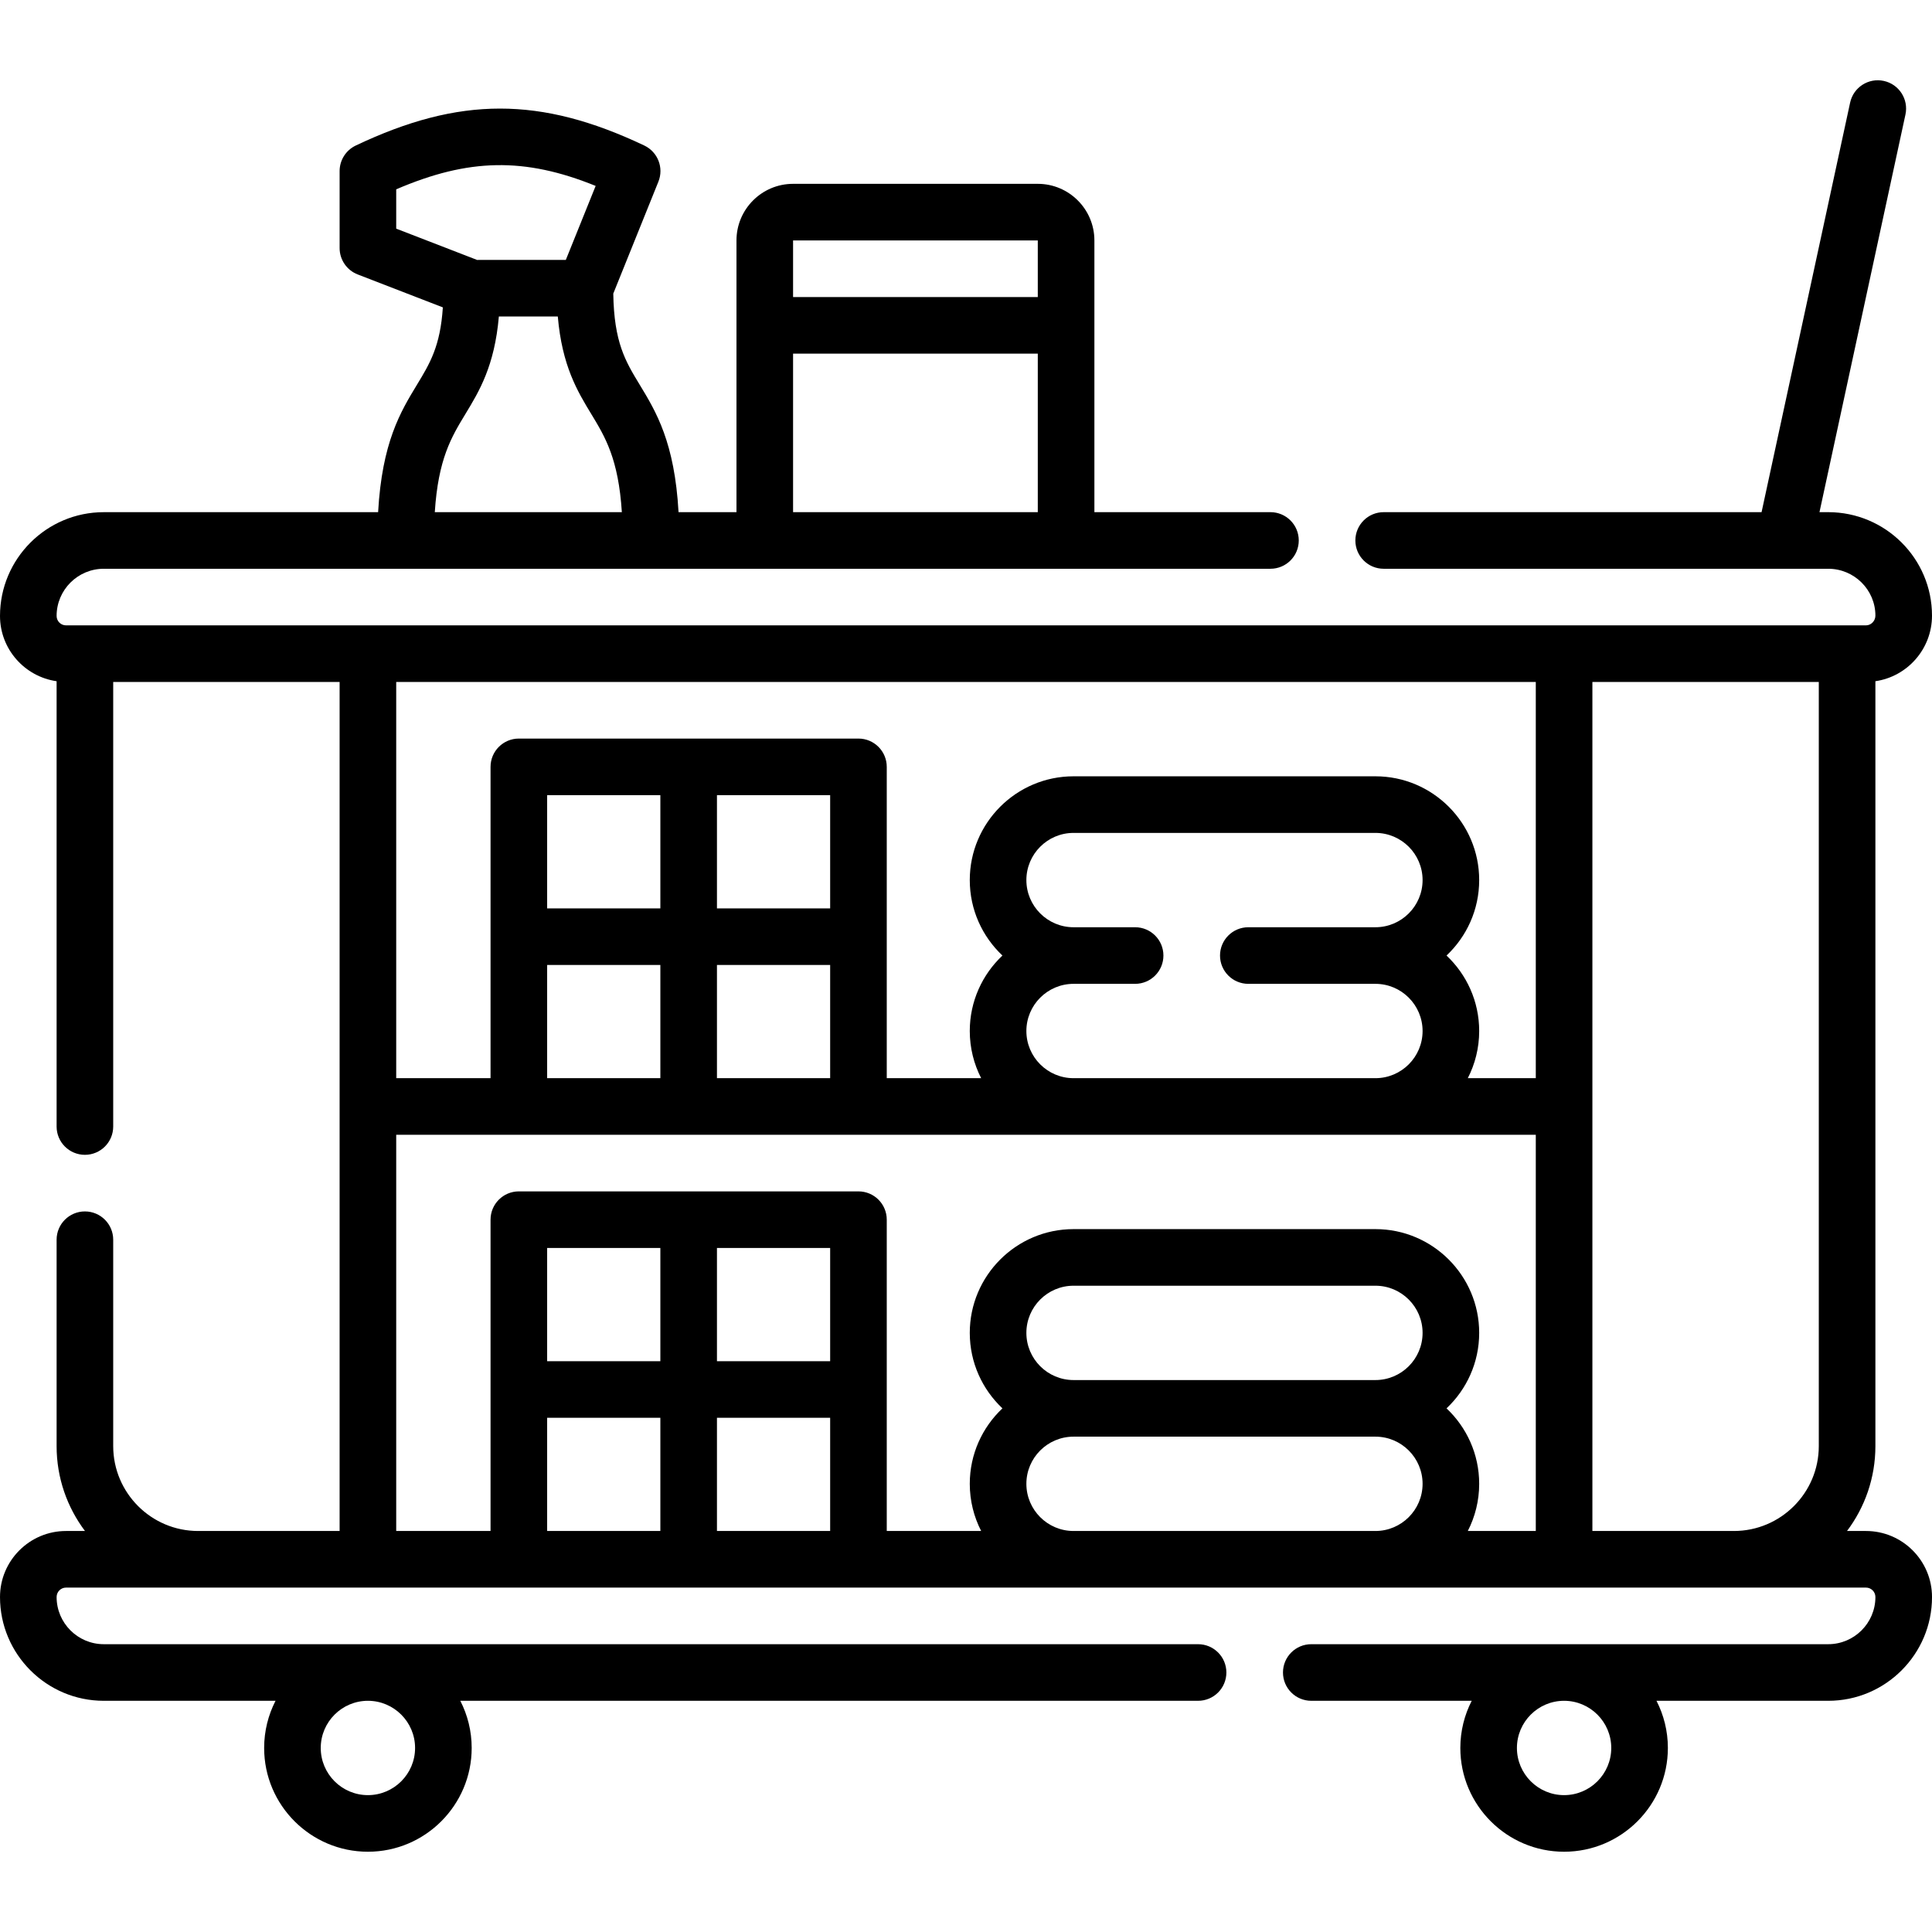
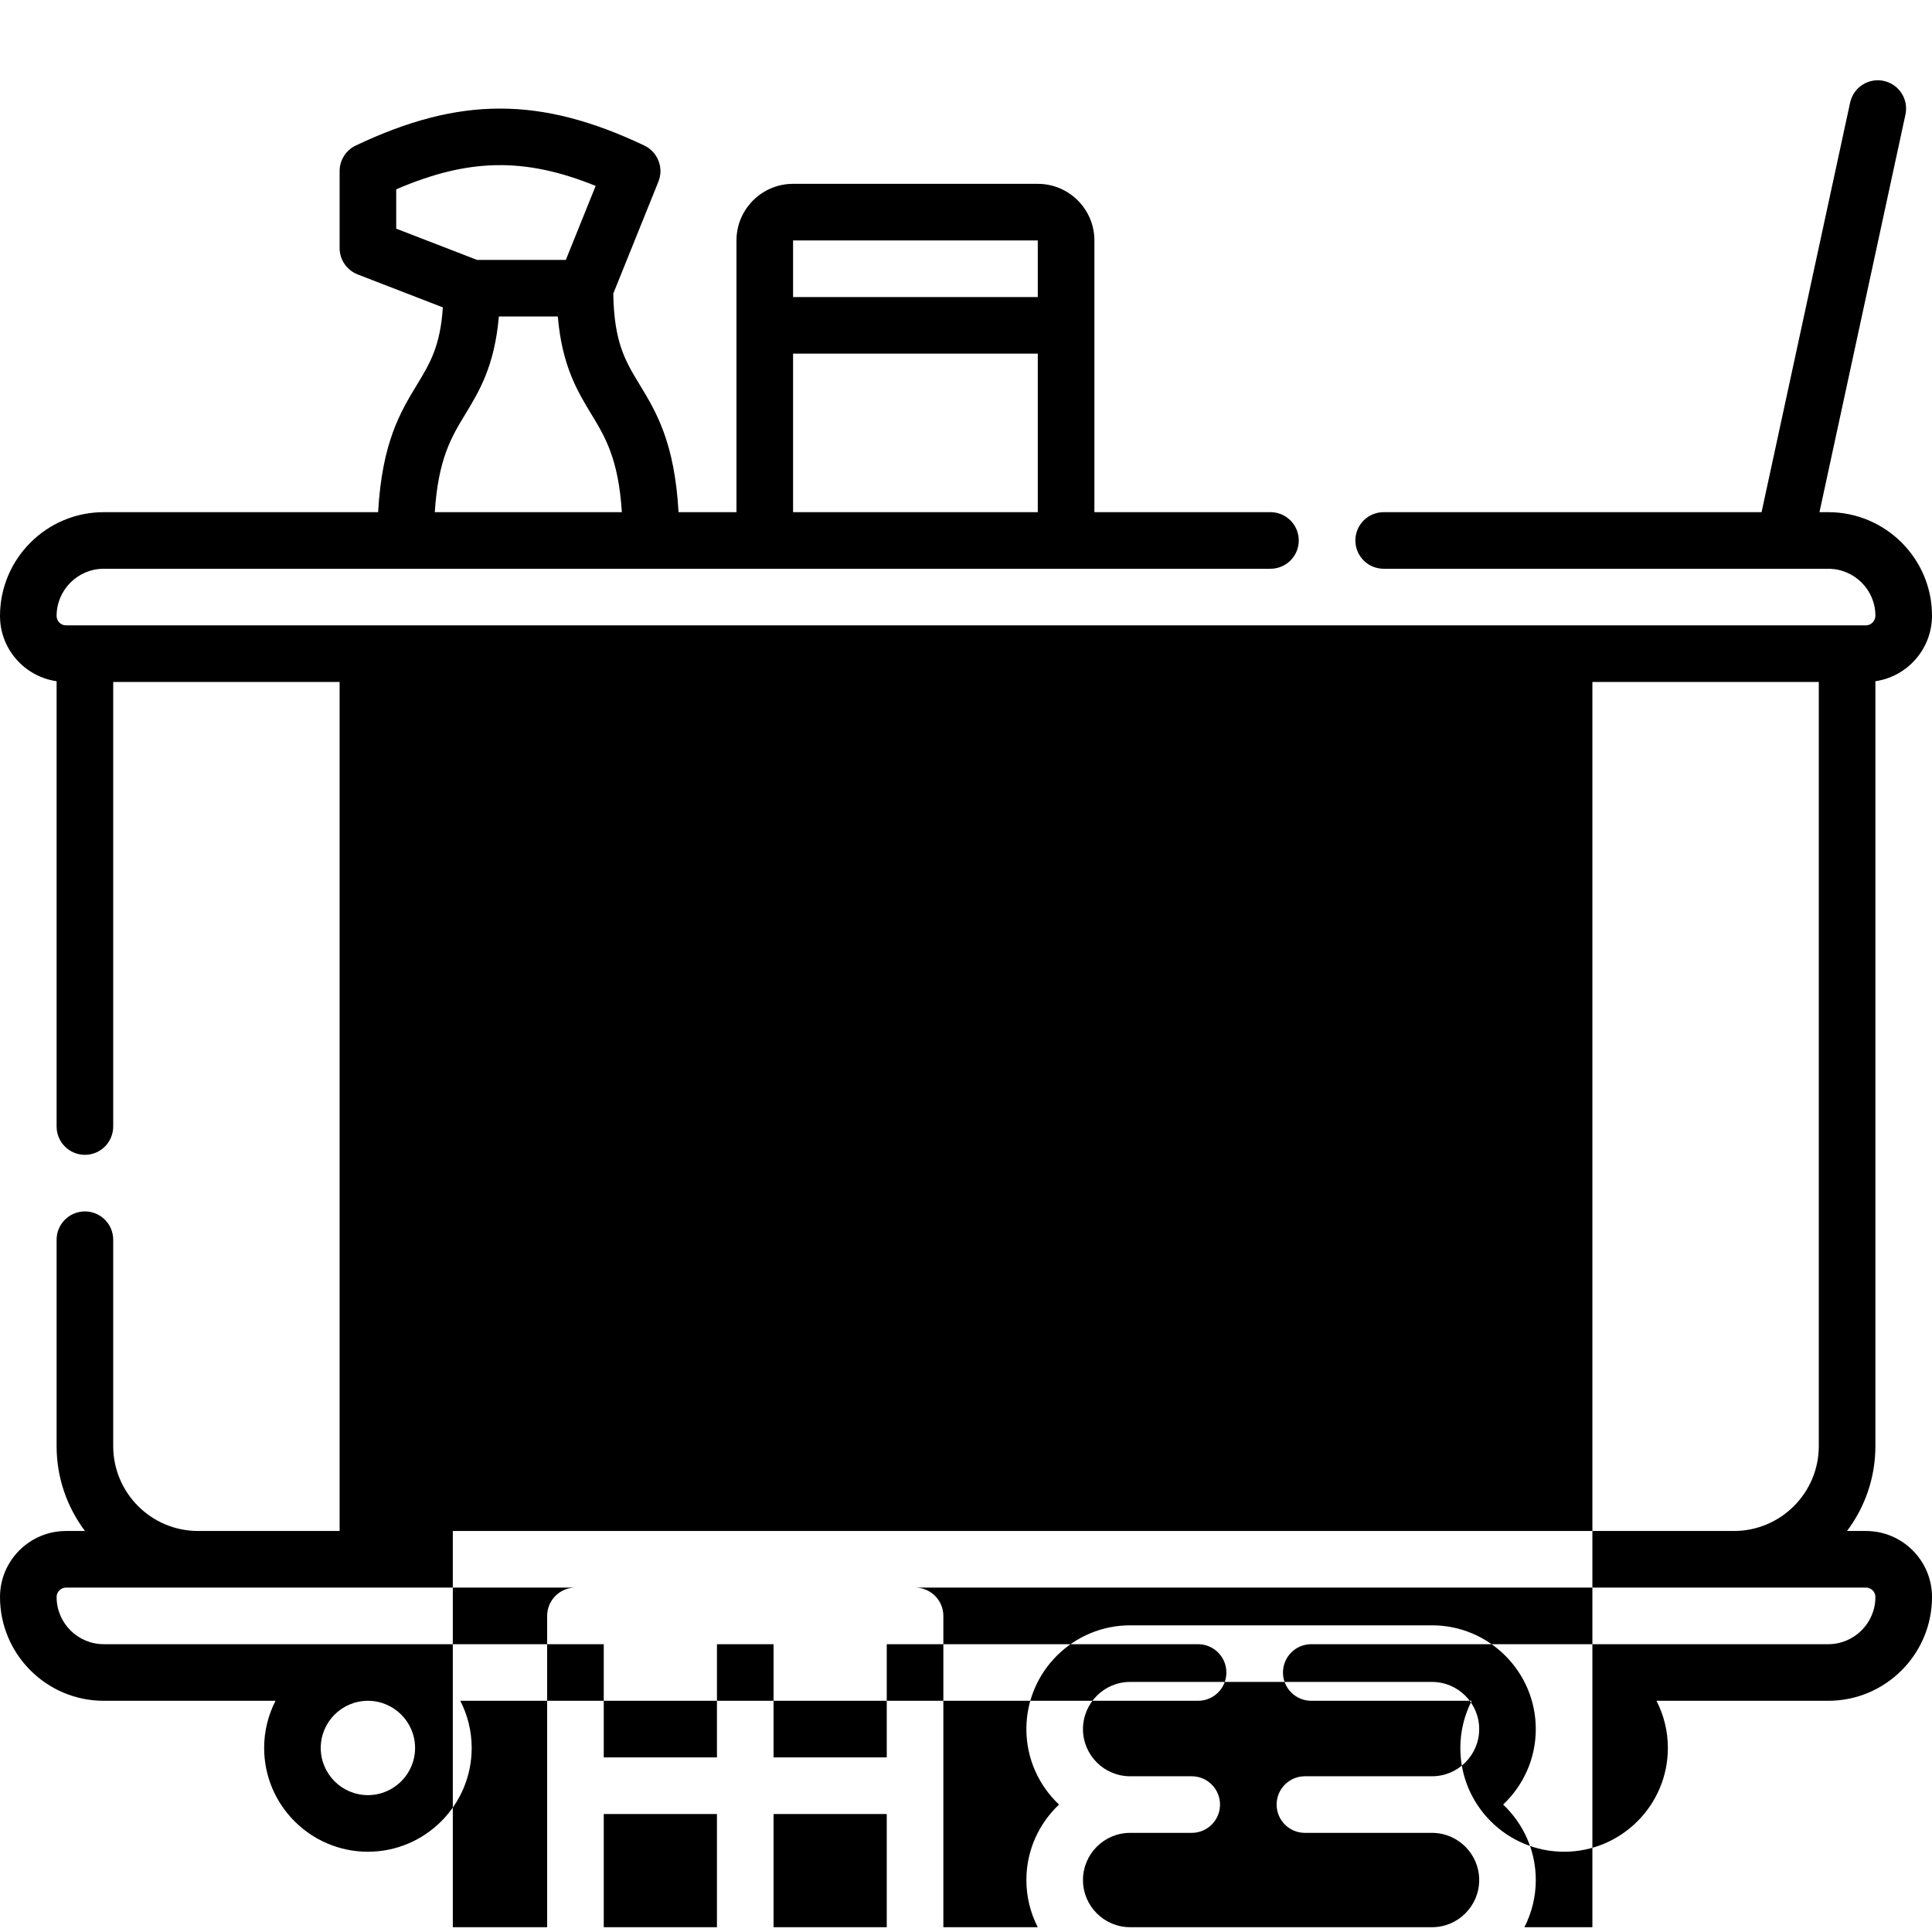
<svg xmlns="http://www.w3.org/2000/svg" id="Capa_1" height="512" viewBox="0 0 512 512" width="512">
  <g>
-     <path d="m494.5 405.728h-5.021c4.719-6.272 7.521-14.064 7.521-22.5v-202.7c8.466-1.225 15-8.539 15-17.377 0-15.121-12.336-27.423-27.5-27.423h-2.32l22.784-105.369c.876-4.049-1.696-8.04-5.745-8.915-4.053-.881-8.04 1.697-8.916 5.745l-23.469 108.539h-100.148c-4.143 0-7.5 3.357-7.5 7.5s3.357 7.5 7.5 7.5h117.814c6.893 0 12.5 5.573 12.5 12.423 0 1.397-1.145 2.577-2.5 2.577h-477c-1.379 0-2.5-1.121-2.5-2.5 0-6.893 5.607-12.5 12.5-12.5h309.186c4.143 0 7.5-3.357 7.5-7.5s-3.357-7.5-7.5-7.5h-46.661v-72.01c0-8.271-6.729-15-15-15h-64.852c-8.271 0-15 6.729-15 15v72.011h-15.353c-1.04-18.511-5.931-26.583-10.306-33.792-3.776-6.221-6.786-11.178-6.99-24.133l11.957-29.661c1.483-3.68-.156-7.879-3.741-9.58-27.509-13.05-48.943-13.052-76.454 0-2.618 1.242-4.286 3.879-4.286 6.776v20.396c0 3.098 1.905 5.877 4.794 6.995l22.564 8.728c-.67 10.304-3.448 14.881-6.847 20.479-4.376 7.209-9.267 15.282-10.307 33.793h-72.704c-15.164 0-27.5 12.336-27.5 27.5 0 8.798 6.534 16.081 15 17.3v118.01c0 4.143 3.357 7.5 7.5 7.5s7.5-3.357 7.5-7.5v-117.812h60v225h-37.5c-12.406 0-22.5-10.094-22.5-22.5v-54.689c0-4.143-3.357-7.5-7.5-7.5s-7.5 3.357-7.5 7.5v54.689c0 8.436 2.801 16.228 7.52 22.5h-5.02c-9.649 0-17.5 7.851-17.5 17.5 0 15.164 12.336 27.5 27.5 27.5h45.518c-1.924 3.753-3.018 8-3.018 12.5 0 15.163 12.337 27.5 27.5 27.5s27.5-12.337 27.5-27.5c0-4.5-1.094-8.747-3.018-12.5h195.518c4.143 0 7.5-3.357 7.5-7.5s-3.357-7.5-7.5-7.5h-290c-6.893 0-12.5-5.607-12.5-12.5 0-1.379 1.121-2.5 2.5-2.5h477c1.379 0 2.5 1.121 2.5 2.5 0 6.893-5.607 12.5-12.5 12.5h-137c-4.143 0-7.5 3.357-7.5 7.5s3.357 7.5 7.5 7.5h42.518c-1.924 3.753-3.018 8-3.018 12.5 0 15.163 12.337 27.5 27.5 27.5s27.5-12.337 27.5-27.5c0-4.5-1.094-8.747-3.018-12.5h45.518c15.164 0 27.5-12.336 27.5-27.5 0-9.649-7.851-17.5-17.5-17.5zm-219.476-342.01v15h-64.852v-15zm-64.851 30h64.852v42.011h-64.852zm-105.173-33.124v-10.42c19.147-8.236 34.023-8.538 52.854-.906l-7.905 19.608h-23.092c-.131 0-.258.014-.387.022zm18.334 49.126c3.661-6.03 7.735-12.75 8.869-25.844h15.619c1.134 13.094 5.208 19.814 8.868 25.844 3.692 6.082 7.204 11.88 8.108 26.009h-49.573c.905-14.129 4.417-19.928 8.109-26.009zm-13.334 353.508c0 6.893-5.607 12.5-12.5 12.5s-12.5-5.607-12.5-12.5 5.607-12.5 12.5-12.5 12.5 5.608 12.5 12.5zm312-57.5v-225h60v202.5c0 12.406-10.094 22.5-22.5 22.5zm-15-225v105h-18.018c1.924-3.753 3.018-8 3.018-12.5 0-7.875-3.333-14.982-8.655-20 5.323-5.018 8.655-12.125 8.655-20 0-15.163-12.337-27.5-27.5-27.5h-80c-15.163 0-27.5 12.337-27.5 27.5 0 7.875 3.333 14.982 8.655 20-5.323 5.018-8.655 12.125-8.655 20 0 4.5 1.094 8.747 3.018 12.5h-25.018v-82.5c0-4.143-3.357-7.5-7.5-7.5h-90c-4.143 0-7.5 3.357-7.5 7.5v82.5h-25v-105zm-135 92.5c0-6.893 5.607-12.5 12.5-12.5h16.318c4.143 0 7.5-3.357 7.5-7.5s-3.357-7.5-7.5-7.5h-16.318c-6.893 0-12.5-5.607-12.5-12.5s5.607-12.5 12.5-12.5h80c6.893 0 12.5 5.607 12.5 12.5s-5.607 12.5-12.5 12.5h-33.682c-4.143 0-7.5 3.357-7.5 7.5s3.357 7.5 7.5 7.5h33.682c6.893 0 12.5 5.607 12.5 12.5s-5.607 12.5-12.5 12.5h-80c-6.893 0-12.5-5.607-12.5-12.5zm-52-32.5h-30v-30h30zm-45 0h-30v-30h30zm-30 15h30v30h-30zm45 0h30v30h-30zm-85 45h259.5 42.5v105h-18.018c1.924-3.753 3.018-8 3.018-12.5 0-7.875-3.333-14.982-8.655-20 5.323-5.018 8.655-12.125 8.655-20 0-15.163-12.337-27.5-27.5-27.5h-80c-15.163 0-27.5 12.337-27.5 27.5 0 7.875 3.333 14.982 8.655 20-5.323 5.018-8.655 12.125-8.655 20 0 4.5 1.094 8.747 3.018 12.5h-25.018v-82.5c0-4.143-3.357-7.5-7.5-7.5h-90c-4.143 0-7.5 3.357-7.5 7.5v82.5h-25zm167 52.5c0-6.893 5.607-12.5 12.5-12.5h80c6.893 0 12.5 5.607 12.5 12.5s-5.607 12.5-12.5 12.5h-80c-6.893 0-12.5-5.607-12.5-12.5zm-52 7.5h-30v-30h30zm-45 0h-30v-30h30zm-30 15h30v30h-30zm45 0h30v30h-30zm94.5 30c-6.893 0-12.5-5.607-12.5-12.5s5.607-12.5 12.5-12.5h80c6.893 0 12.5 5.607 12.5 12.5s-5.607 12.5-12.5 12.5zm142.5 57.5c0 6.893-5.607 12.5-12.5 12.5s-12.5-5.607-12.5-12.5 5.607-12.5 12.5-12.5 12.5 5.608 12.5 12.5z" />
+     <path d="m494.5 405.728h-5.021c4.719-6.272 7.521-14.064 7.521-22.5v-202.7c8.466-1.225 15-8.539 15-17.377 0-15.121-12.336-27.423-27.5-27.423h-2.32l22.784-105.369c.876-4.049-1.696-8.04-5.745-8.915-4.053-.881-8.04 1.697-8.916 5.745l-23.469 108.539h-100.148c-4.143 0-7.5 3.357-7.5 7.5s3.357 7.5 7.5 7.5h117.814c6.893 0 12.5 5.573 12.5 12.423 0 1.397-1.145 2.577-2.5 2.577h-477c-1.379 0-2.5-1.121-2.5-2.5 0-6.893 5.607-12.5 12.5-12.5h309.186c4.143 0 7.5-3.357 7.5-7.5s-3.357-7.5-7.5-7.5h-46.661v-72.01c0-8.271-6.729-15-15-15h-64.852c-8.271 0-15 6.729-15 15v72.011h-15.353c-1.04-18.511-5.931-26.583-10.306-33.792-3.776-6.221-6.786-11.178-6.99-24.133l11.957-29.661c1.483-3.68-.156-7.879-3.741-9.58-27.509-13.05-48.943-13.052-76.454 0-2.618 1.242-4.286 3.879-4.286 6.776v20.396c0 3.098 1.905 5.877 4.794 6.995l22.564 8.728c-.67 10.304-3.448 14.881-6.847 20.479-4.376 7.209-9.267 15.282-10.307 33.793h-72.704c-15.164 0-27.5 12.336-27.5 27.5 0 8.798 6.534 16.081 15 17.3v118.01c0 4.143 3.357 7.5 7.5 7.5s7.5-3.357 7.5-7.5v-117.812h60v225h-37.5c-12.406 0-22.5-10.094-22.5-22.5v-54.689c0-4.143-3.357-7.5-7.5-7.5s-7.5 3.357-7.5 7.5v54.689c0 8.436 2.801 16.228 7.52 22.5h-5.02c-9.649 0-17.5 7.851-17.5 17.5 0 15.164 12.336 27.5 27.5 27.5h45.518c-1.924 3.753-3.018 8-3.018 12.5 0 15.163 12.337 27.5 27.5 27.5s27.5-12.337 27.5-27.5c0-4.5-1.094-8.747-3.018-12.5h195.518c4.143 0 7.5-3.357 7.5-7.5s-3.357-7.5-7.5-7.5h-290c-6.893 0-12.5-5.607-12.5-12.5 0-1.379 1.121-2.5 2.5-2.5h477c1.379 0 2.5 1.121 2.5 2.5 0 6.893-5.607 12.5-12.5 12.5h-137c-4.143 0-7.5 3.357-7.5 7.5s3.357 7.5 7.5 7.5h42.518c-1.924 3.753-3.018 8-3.018 12.5 0 15.163 12.337 27.5 27.5 27.5s27.5-12.337 27.5-27.5c0-4.5-1.094-8.747-3.018-12.5h45.518c15.164 0 27.5-12.336 27.5-27.5 0-9.649-7.851-17.5-17.5-17.5zm-219.476-342.01v15h-64.852v-15zm-64.851 30h64.852v42.011h-64.852zm-105.173-33.124v-10.42c19.147-8.236 34.023-8.538 52.854-.906l-7.905 19.608h-23.092c-.131 0-.258.014-.387.022zm18.334 49.126c3.661-6.03 7.735-12.75 8.869-25.844h15.619c1.134 13.094 5.208 19.814 8.868 25.844 3.692 6.082 7.204 11.88 8.108 26.009h-49.573c.905-14.129 4.417-19.928 8.109-26.009zm-13.334 353.508c0 6.893-5.607 12.5-12.5 12.5s-12.5-5.607-12.5-12.5 5.607-12.5 12.5-12.5 12.5 5.608 12.5 12.5zm312-57.5v-225h60v202.5c0 12.406-10.094 22.5-22.5 22.5zv105h-18.018c1.924-3.753 3.018-8 3.018-12.5 0-7.875-3.333-14.982-8.655-20 5.323-5.018 8.655-12.125 8.655-20 0-15.163-12.337-27.5-27.5-27.5h-80c-15.163 0-27.5 12.337-27.5 27.5 0 7.875 3.333 14.982 8.655 20-5.323 5.018-8.655 12.125-8.655 20 0 4.5 1.094 8.747 3.018 12.5h-25.018v-82.5c0-4.143-3.357-7.5-7.5-7.5h-90c-4.143 0-7.5 3.357-7.5 7.5v82.5h-25v-105zm-135 92.5c0-6.893 5.607-12.5 12.5-12.5h16.318c4.143 0 7.5-3.357 7.5-7.5s-3.357-7.5-7.5-7.5h-16.318c-6.893 0-12.5-5.607-12.5-12.5s5.607-12.5 12.5-12.5h80c6.893 0 12.5 5.607 12.5 12.5s-5.607 12.5-12.5 12.5h-33.682c-4.143 0-7.5 3.357-7.5 7.5s3.357 7.5 7.5 7.5h33.682c6.893 0 12.5 5.607 12.5 12.5s-5.607 12.5-12.5 12.5h-80c-6.893 0-12.5-5.607-12.5-12.5zm-52-32.5h-30v-30h30zm-45 0h-30v-30h30zm-30 15h30v30h-30zm45 0h30v30h-30zm-85 45h259.5 42.5v105h-18.018c1.924-3.753 3.018-8 3.018-12.5 0-7.875-3.333-14.982-8.655-20 5.323-5.018 8.655-12.125 8.655-20 0-15.163-12.337-27.5-27.5-27.5h-80c-15.163 0-27.5 12.337-27.5 27.5 0 7.875 3.333 14.982 8.655 20-5.323 5.018-8.655 12.125-8.655 20 0 4.5 1.094 8.747 3.018 12.5h-25.018v-82.5c0-4.143-3.357-7.5-7.5-7.5h-90c-4.143 0-7.5 3.357-7.5 7.5v82.5h-25zm167 52.5c0-6.893 5.607-12.5 12.5-12.5h80c6.893 0 12.5 5.607 12.5 12.5s-5.607 12.5-12.5 12.5h-80c-6.893 0-12.5-5.607-12.5-12.5zm-52 7.5h-30v-30h30zm-45 0h-30v-30h30zm-30 15h30v30h-30zm45 0h30v30h-30zm94.5 30c-6.893 0-12.5-5.607-12.5-12.5s5.607-12.5 12.5-12.5h80c6.893 0 12.5 5.607 12.5 12.5s-5.607 12.5-12.5 12.5zm142.5 57.5c0 6.893-5.607 12.5-12.5 12.5s-12.5-5.607-12.5-12.5 5.607-12.5 12.5-12.5 12.5 5.608 12.5 12.5z" />
  </g>
</svg>